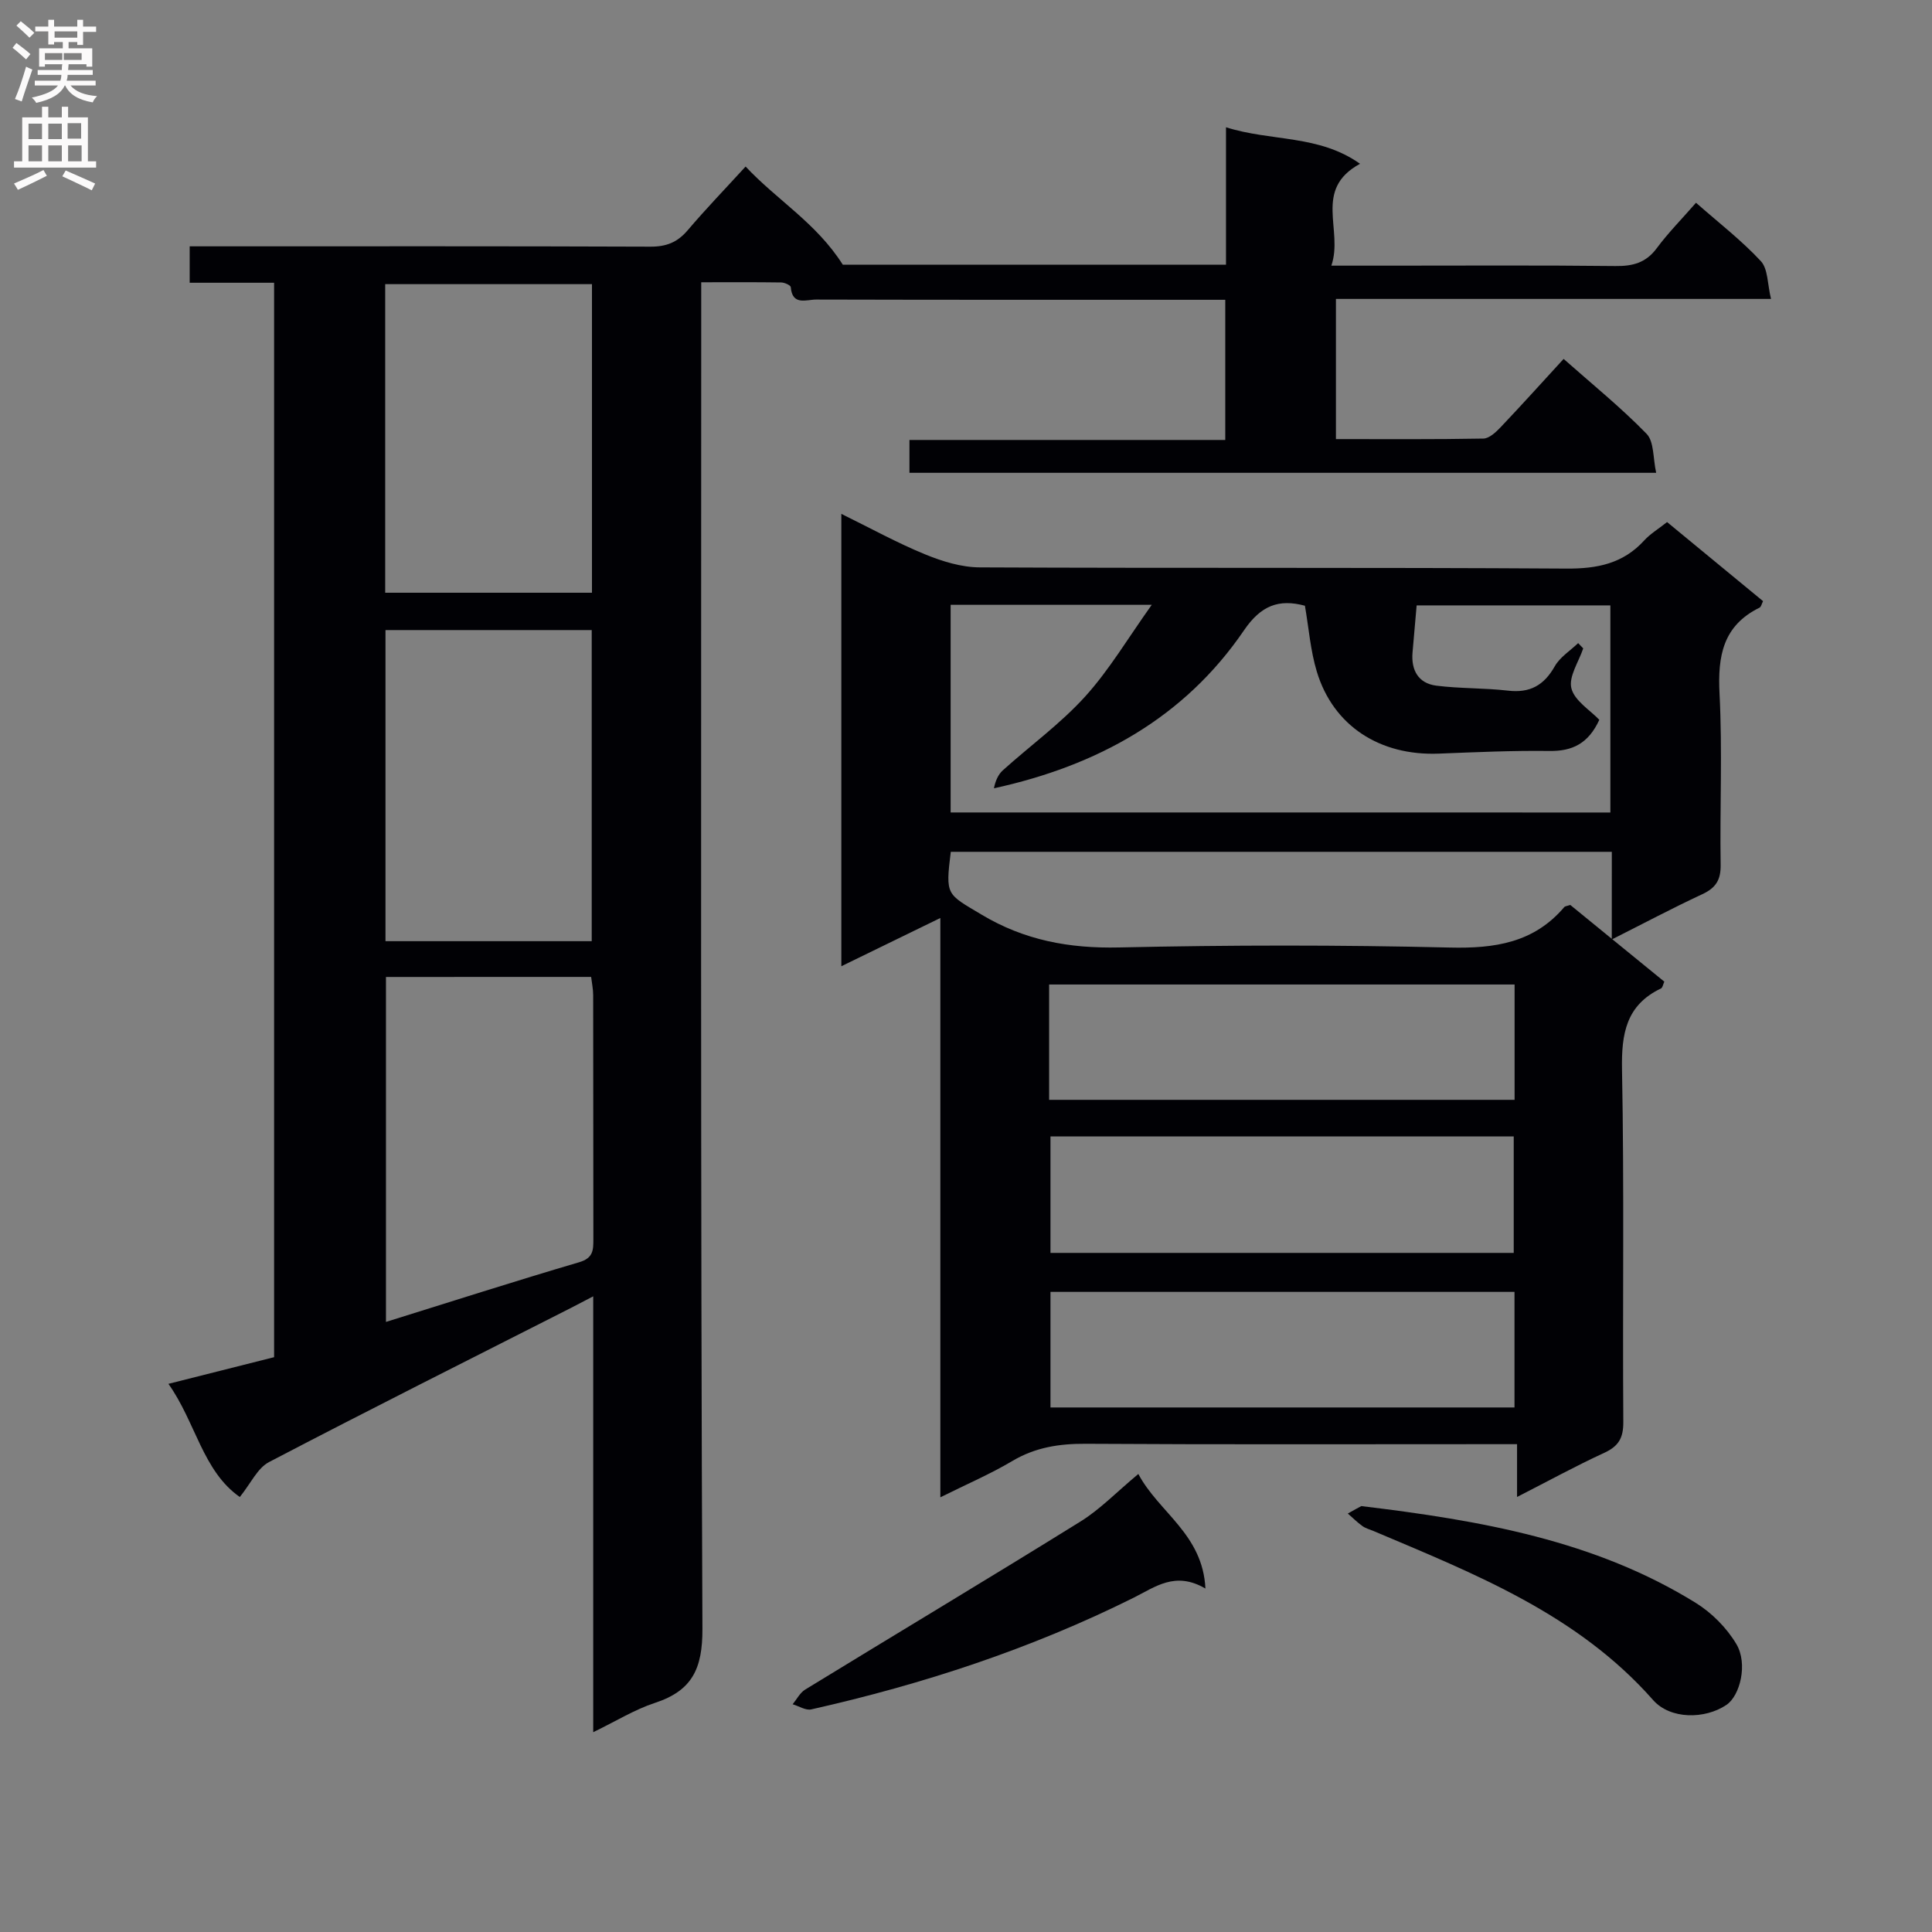
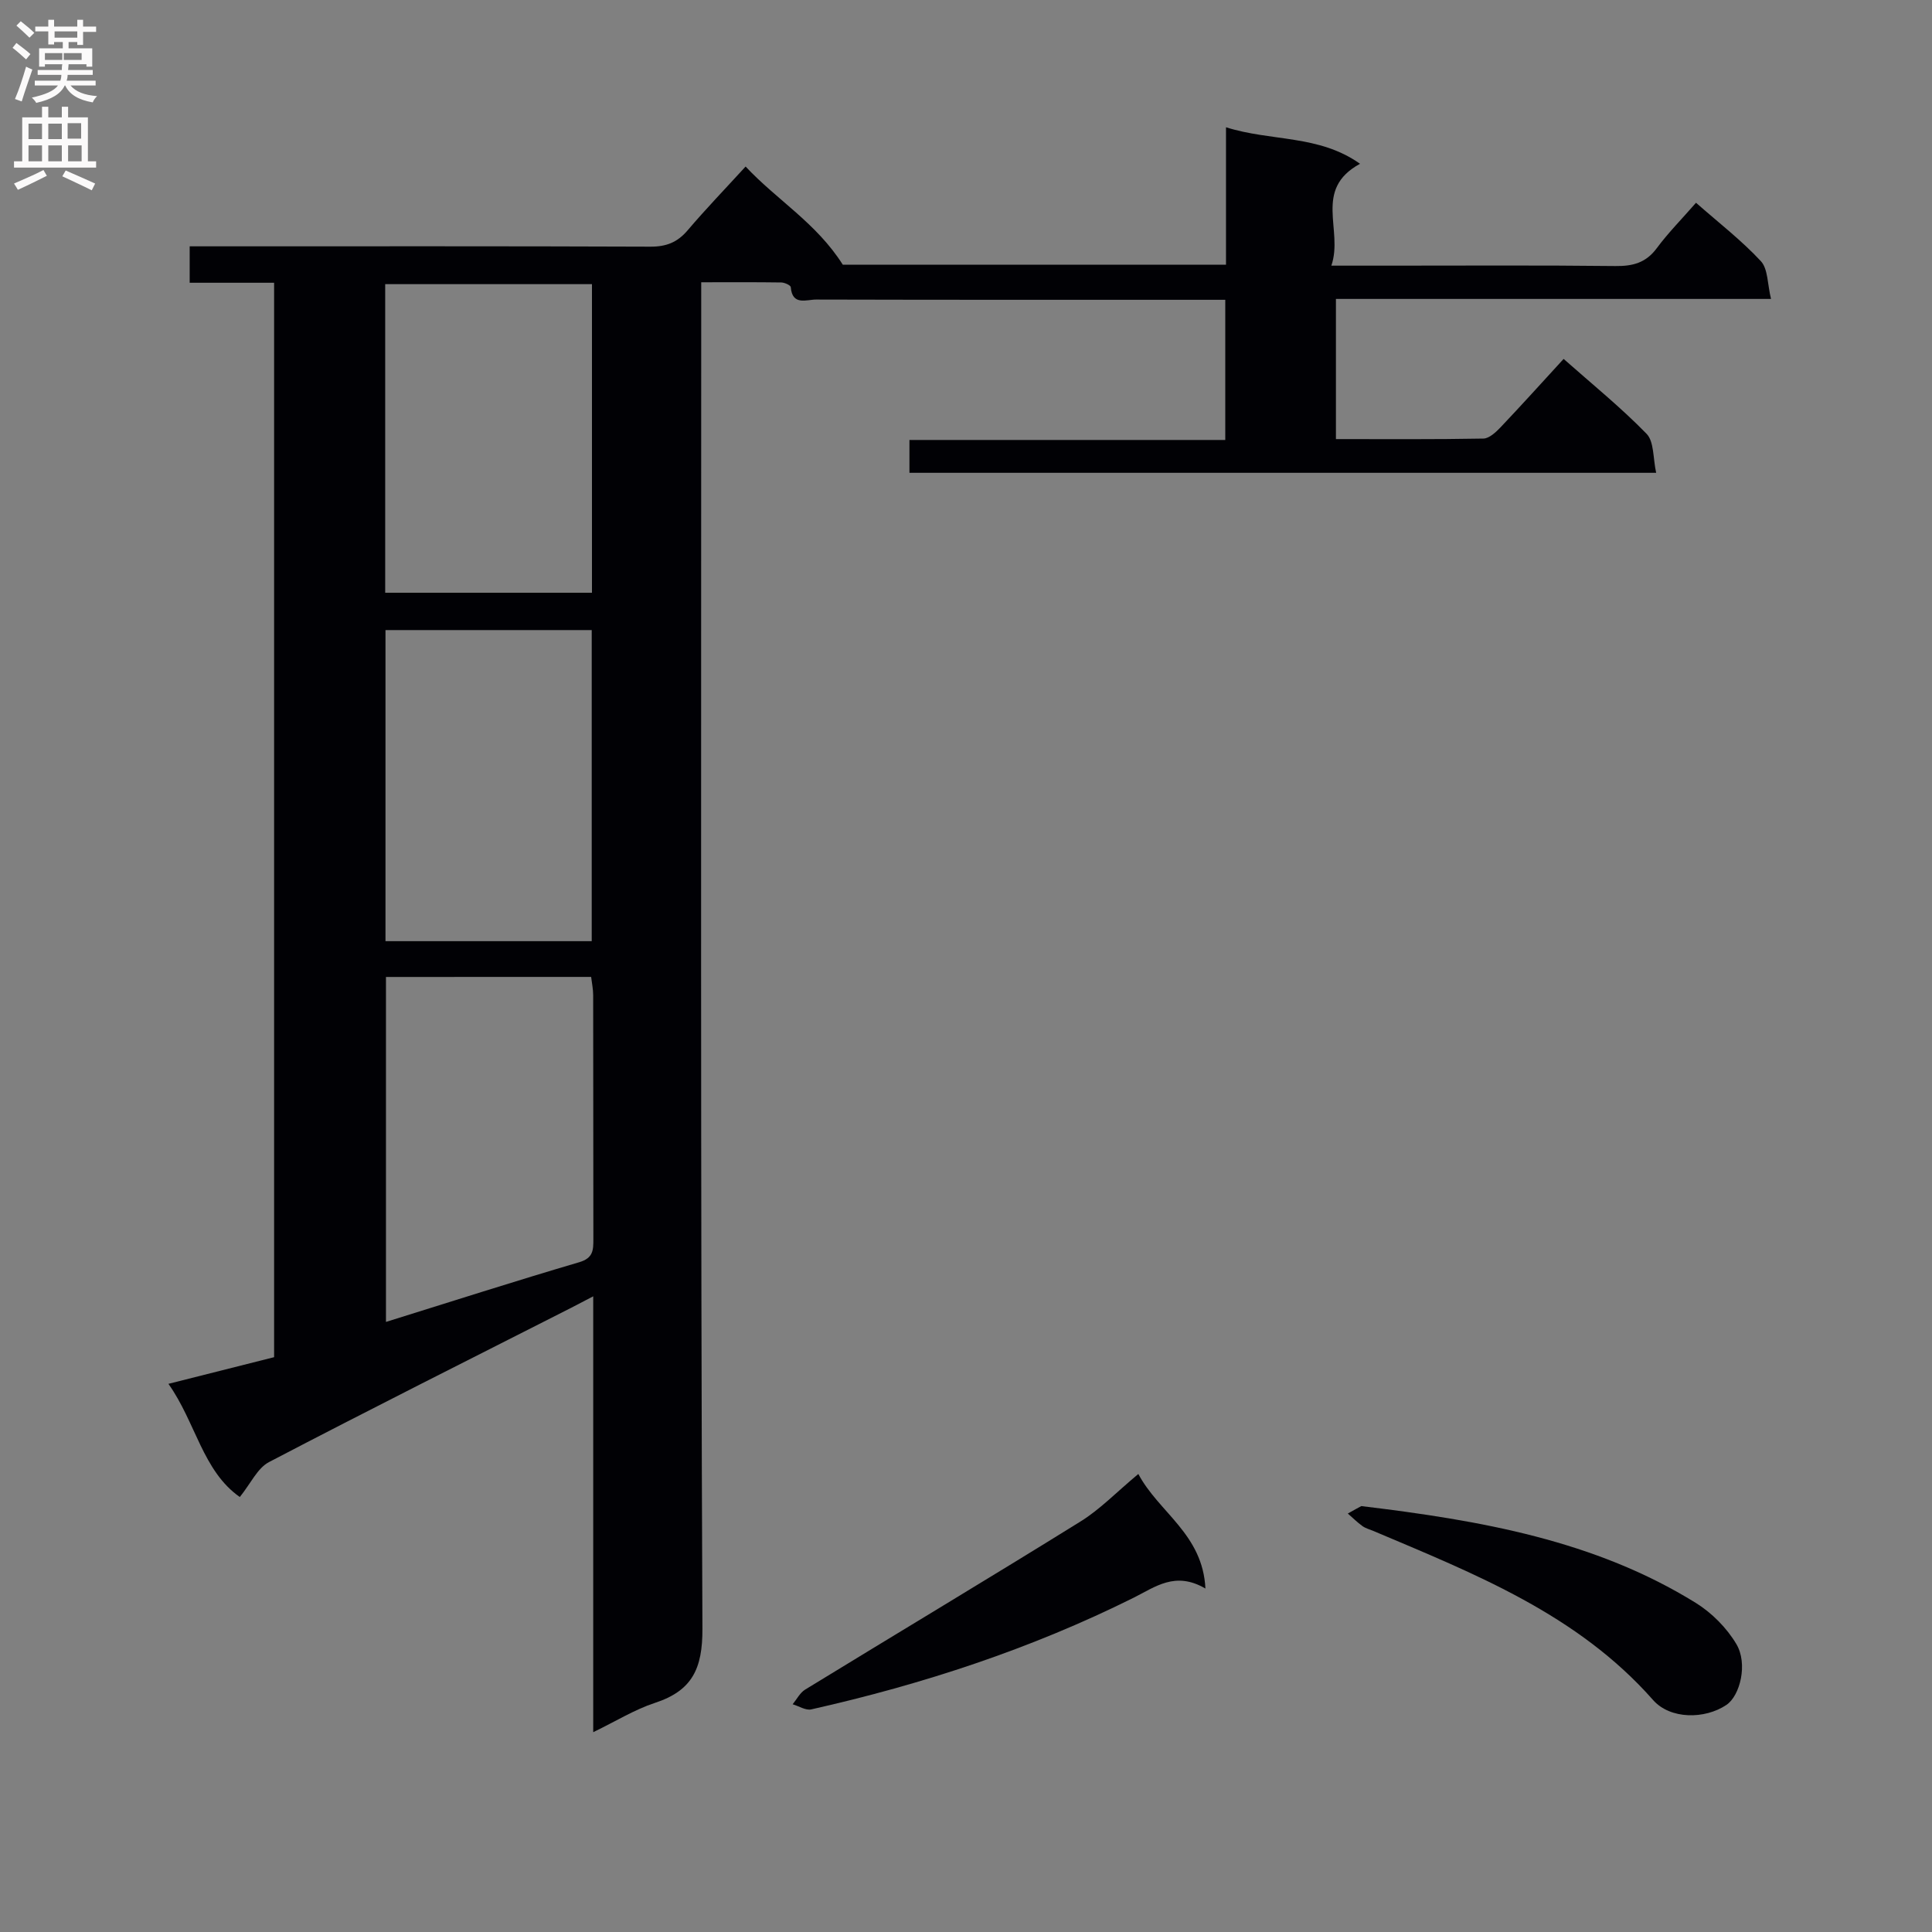
<svg xmlns="http://www.w3.org/2000/svg" enable-background="new 0 0 400 400" viewBox="0 0 400 400">
  <rect x="0" y="0" width="400" height="400" fill="#808080" stroke="none" />
  <g fill="#010105">
    <path d="m122.82 358.63c0-30.39 0-59.91 0-90.24-2.04 1.07-3.29 1.73-4.55 2.37-20.88 10.6-41.82 21.1-62.58 31.95-2.39 1.25-3.78 4.43-6.04 7.23-7.69-5.37-9.14-15.5-14.78-23.43 7.74-1.95 14.77-3.72 21.88-5.52 0-74.18 0-147.97 0-222.45-5.8 0-11.52 0-17.48 0 0-2.76 0-4.85 0-7.54h5.4c30 0 59.99-.05 89.99.07 3.3.01 5.6-.9 7.72-3.4 3.76-4.42 7.8-8.61 11.99-13.19 6.48 6.94 14.64 11.67 20.12 20.32h79.34c0-9.18 0-18.41 0-28.45 9.44 2.98 19.19 1.49 27.75 7.56-9.81 5.34-3.38 13.72-5.94 21.09h11.84c15.67 0 31.33-.1 46.99.08 3.6.04 6.31-.67 8.55-3.7 2.36-3.18 5.18-6.03 8.12-9.4 4.68 4.12 9.41 7.77 13.42 12.08 1.5 1.61 1.36 4.77 2.11 7.83-30.46 0-60.06 0-90.08 0v29.02c10.29 0 20.41.08 30.53-.11 1.2-.02 2.58-1.31 3.54-2.32 4.34-4.57 8.56-9.25 13.07-14.17 5.92 5.24 11.88 10.06 17.18 15.51 1.57 1.62 1.31 5.03 1.98 8.07-52.05 0-103.14 0-154.6 0 0-2.1 0-4.17 0-6.8h65.39c0-9.79 0-19.04 0-29.02-1.72 0-3.48 0-5.23 0-26.5 0-52.99.02-79.49-.05-1.97-.01-4.93 1.34-5.24-2.57-.03-.39-1.28-.96-1.97-.97-5.3-.08-10.59-.04-16.57-.04v6.78c0 90.66-.15 181.32.25 271.97.04 8.31-2.13 12.85-9.85 15.38-4.16 1.36-7.99 3.75-12.76 6.06zm-42.91-156.36v71.42c13.68-4.26 26.79-8.47 40.01-12.36 2.92-.86 2.93-2.53 2.93-4.8-.03-16.83-.01-33.66-.04-50.49 0-1.26-.27-2.51-.42-3.78-14.39.01-28.35.01-42.48.01zm42.6-7.41c0-21.73 0-42.93 0-64.41-14.36 0-28.41 0-42.7 0v64.41zm.05-72.14c0-21.45 0-42.53 0-63.89-14.37 0-28.56 0-42.81 0v63.89z" />
-     <path d="m333.75 194.41c3.6 2.93 7.2 5.87 10.83 8.83-.27.59-.36 1.24-.68 1.4-7.22 3.45-8.22 9.34-8.08 16.8.47 24.31.1 48.64.27 72.96.02 3.34-.99 5.03-3.96 6.4-5.87 2.7-11.54 5.81-18.04 9.13 0-3.83 0-7.01 0-10.93-2.33 0-4.09 0-5.85 0-27.82 0-55.64.09-83.46-.08-5.47-.03-10.42.73-15.2 3.57-4.53 2.69-9.41 4.78-14.89 7.51 0-40.14 0-79.52 0-119.94-7.26 3.54-13.69 6.67-20.5 9.99 0-31.31 0-62.04 0-93.66 6.07 2.98 11.55 6.01 17.31 8.37 3.58 1.47 7.57 2.7 11.38 2.71 40.48.19 80.96-.01 121.44.25 6.39.04 11.73-1.03 16.11-5.84 1.21-1.33 2.83-2.3 4.72-3.79 6.58 5.42 13.2 10.87 19.87 16.37-.28.54-.39 1.18-.73 1.35-7.57 3.72-8.68 10.01-8.28 17.78.61 11.8.05 23.65.23 35.47.05 3.13-1.01 4.78-3.81 6.08-6.33 2.95-12.5 6.23-18.73 9.37.01-6.1.01-12.19.01-18.15-46.09 0-91.5 0-136.86 0-1.13 9.11-.87 8.67 6.35 12.99 8.91 5.34 18.19 7.04 28.5 6.81 22.82-.51 45.67-.53 68.49.02 9.31.22 17.39-.99 23.67-8.37.18-.21.58-.22 1.25-.45 2.78 2.26 5.71 4.66 8.64 7.05zm-.34-26.19c0-14.58 0-28.79 0-42.88-13.68 0-26.94 0-40.11 0-.3 3.48-.59 6.62-.85 9.75-.31 3.69 1.21 6.39 4.93 6.87 4.91.62 9.92.46 14.84 1.03 4.53.53 7.44-1.09 9.67-5.03 1.08-1.91 3.2-3.23 4.85-4.81.35.36.7.73 1.05 1.09-.93 2.78-3.06 5.87-2.45 8.27.65 2.58 3.87 4.51 5.78 6.52-2.26 4.92-5.58 6.51-10.3 6.45-7.65-.1-15.3.25-22.94.55-12.2.48-21.84-5.74-25.24-16.96-1.33-4.37-1.67-9.05-2.47-13.66-5.39-1.45-9.1-.07-12.62 5.1-12.37 18.14-30.36 28.02-51.77 32.7.3-1.49.86-2.83 1.83-3.71 5.67-5.11 11.94-9.65 17.04-15.27 5.02-5.54 8.89-12.12 13.81-19.01-14.89 0-28.17 0-41.64 0v42.99c45.78.01 91.18.01 136.59.01zm-115.92 67.07v24.11h95.91c0-8.32 0-16.21 0-24.11-32.19 0-63.95 0-95.91 0zm96.07 32.18c-32.48 0-64.36 0-96.07 0v23.93h96.07c0-8.2 0-15.97 0-23.93zm-96.35-39.76h96.37c0-8.04 0-15.8 0-23.88-32.18 0-64.21 0-96.37 0z" />
    <path d="m235.68 305.17c4.23 7.98 13.34 12.44 13.89 23.72-6.26-3.66-10.39-.32-14.96 1.95-21.21 10.55-43.57 17.88-66.64 23.07-1.15.26-2.57-.68-3.86-1.06.85-1.03 1.51-2.38 2.59-3.04 18.99-11.63 38.1-23.06 57.02-34.81 4.05-2.51 7.44-6.07 11.96-9.83z" />
    <path d="m281.85 311.82c24.82 2.99 48.36 7.11 69.24 20.04 3.32 2.06 6.41 5.17 8.4 8.52 2.43 4.07.78 10.69-2.05 12.6-4.47 3.01-11.64 3.02-15.19-1.01-15.67-17.78-36.93-26.12-57.9-35-.77-.32-1.61-.54-2.27-1.01-1.08-.78-2.03-1.73-3.03-2.6 1.16-.66 2.33-1.29 2.8-1.54z" />
  </g>
  <path d="m2.6 9.9.8-1c.9.7 1.9 1.4 2.9 2.3l-.9 1.1c-1.1-1-2-1.8-2.8-2.4zm.5 10.6c.9-2.1 1.6-4.3 2.3-6.7.4.2.8.4 1.3.6-.7 2.1-1.5 4.3-2.2 6.6zm.3-15.2.9-.9c1 .8 2 1.6 2.8 2.4l-1 1c-.9-.9-1.8-1.7-2.7-2.5zm12.6-1.2h1.2v1.4h2.7v1.1h-2.7v2.7h-1.2v-.6h-1.8v1.3h4.9v3.8h-1.2v-.5h-3.7c0 .4-.1.9-.1 1.2h5.1v1h-5.2c0 .5-.1.9-.2 1.2h6v1h-5.2c1.1 1.3 2.9 2 5.5 2.2-.4.4-.7.8-.9 1.3-2.9-.5-4.8-1.6-5.7-3.5h-.1c-.8 1.7-2.7 2.9-5.9 3.6-.2-.4-.6-.8-.9-1.1 2.8-.6 4.6-1.4 5.4-2.5h-4.8v-1h5.3c.1-.3.2-.7.2-1.2h-4.9v-1h5c0-.4 0-.8.1-1.2h-3.6v.5h-1.2v-3.8h4.9v-1.3h-1.8v.5h-1.2v-2.7h-2.7v-1h2.7v-1.4h1.2v1.4h4.8zm-6.7 8.3h3.6c0-.4 0-.9 0-1.4h-3.6zm1.9-4.6h4.8v-1.3h-4.7v1.3zm6.7 3.2h-4.7v1.4h3.7v-1.4z" fill="#fbfafa" />
  <path d="m8.7 22.1h1.3v2.2h2.8v-2.2h1.3v2.2h4.1v9.1h1.7v1.3h-17v-1.3h1.7v-9.1h4.1zm.3 13.1.7 1.2c-1.8.9-3.8 1.9-6 2.9-.2-.4-.5-.8-.8-1.3 2.3-1 4.4-1.9 6.1-2.8zm-3.1-6.4h2.8v-3.2h-2.8zm0 4.6h2.8v-3.3h-2.8zm4.1-4.6h2.8v-3.2h-2.8zm0 4.6h2.8v-3.3h-2.8zm3.6 1.9c2.1.9 4.1 1.8 6.1 2.7l-.7 1.4c-2.2-1.1-4.2-2-6.1-2.9zm3.2-9.8h-2.8v3.2h2.8v-3.1zm-2.7 7.9h2.8v-3.3h-2.8z" fill="#fbfafa" />
</svg>